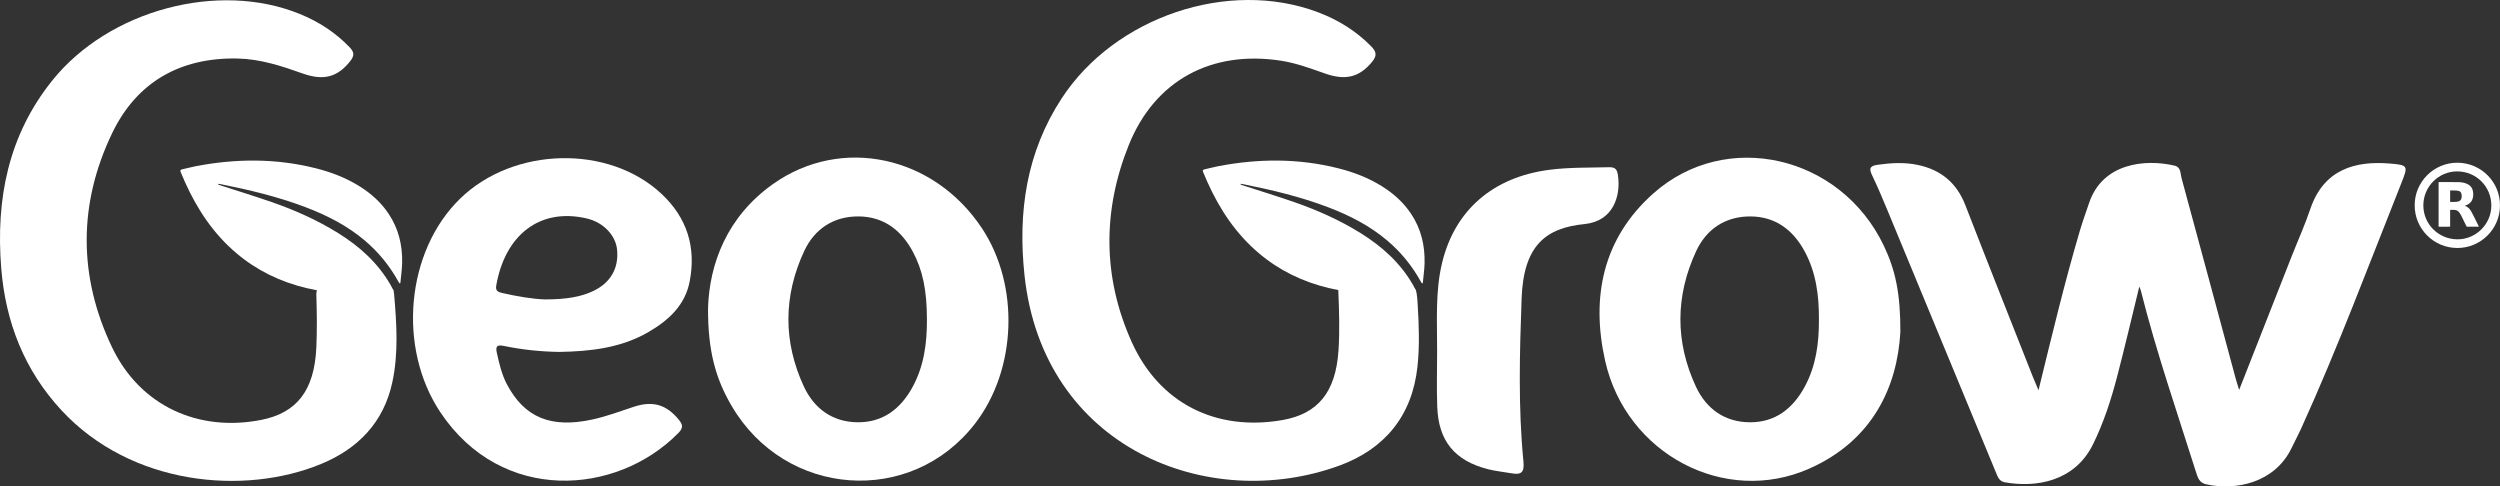
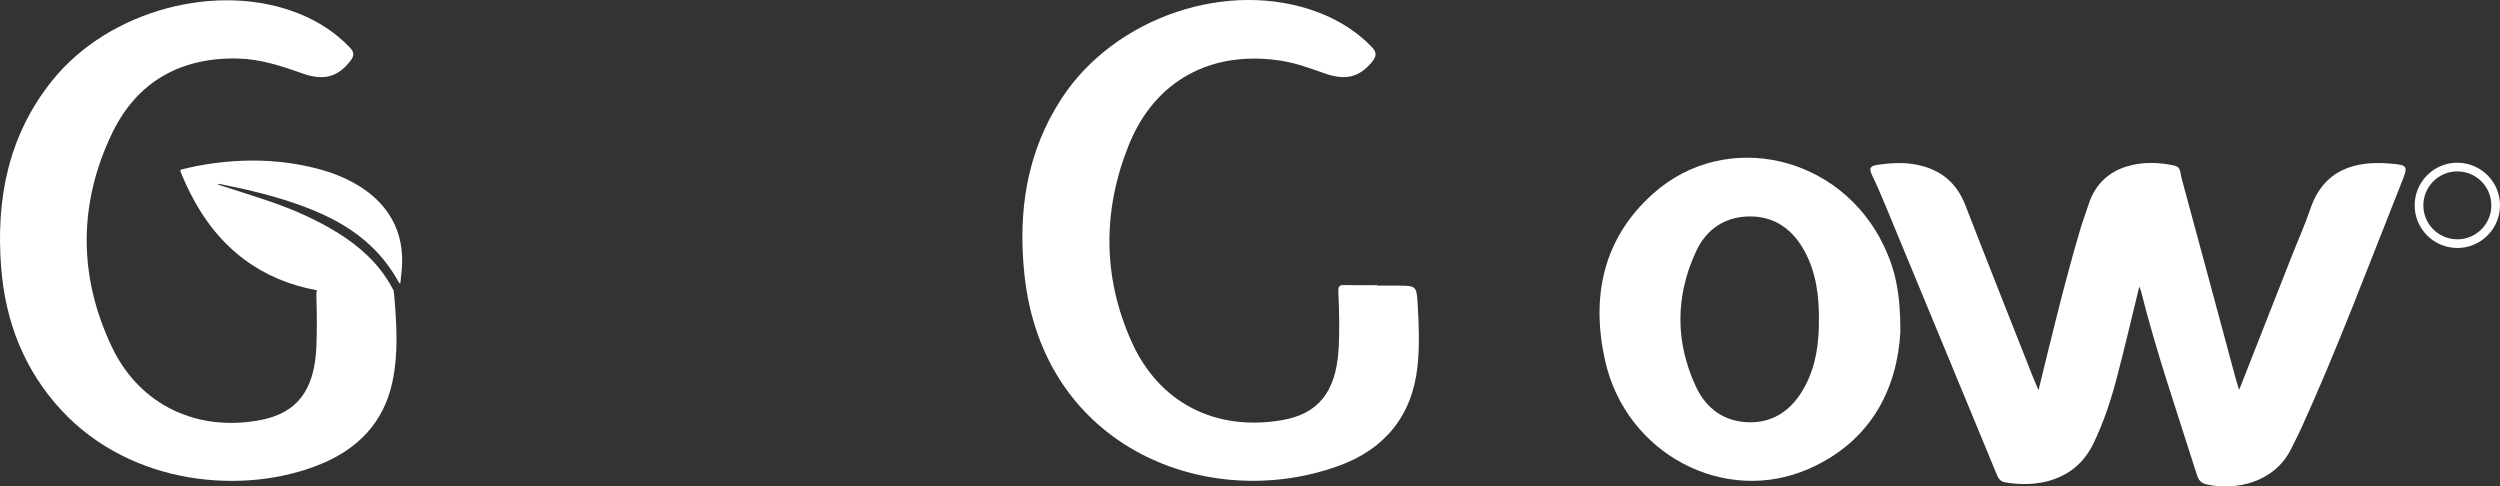
<svg xmlns="http://www.w3.org/2000/svg" id="Layer_1" data-name="Layer 1" viewBox="0 0 1919 373.36">
  <rect x="0" y="0" width="1919" height="373.36" fill="#333333" stroke="none" />
  <defs>
    <style>
      .cls-1 {
        fill: #fff;
      }
    </style>
  </defs>
  <path class="cls-1" d="M1564.75,299.57c10.42-42.6,20.04-82.78,31.74-122.42,2.09-7.09,4.66-14.03,6.99-21.05,10.34-31.2,43.4-34.17,65.67-28.97,5.09,1.19,4.42,6,5.35,9.38,14,51.39,27.8,102.84,41.67,154.28.67,2.5,1.52,4.95,2.61,8.49,13.7-34.86,26.99-68.7,40.31-102.53,4.77-12.11,10.15-24.02,14.31-36.34,10.41-30.82,35.08-36.97,60.72-34.9,14.49,1.17,14.5,1.67,9.14,15.11-25.08,62.95-48.77,126.46-76.85,188.2-2.33,5.12-4.98,10.09-7.43,15.15-12.94,26.75-42.8,32.74-65.3,27.83-5.43-1.18-6.59-4.89-7.95-9.21-14.62-46.27-30.48-92.16-42.35-139.26-.21-.84-.59-1.65-1.24-3.39-5.81,23.73-11.15,46.69-17.12,69.49-4.65,17.75-10.31,35.19-18.49,51.75-14.14,28.61-43.94,33.25-67.57,29.04-4.36-.78-5.4-4.01-6.77-7.3-27.82-67.28-55.64-134.56-83.51-201.82-3.74-9.02-7.54-18.03-11.77-26.82-2.68-5.56-.94-7.05,4.67-7.83,10.11-1.39,20.04-1.99,30.16.08,18.1,3.71,30.21,13.77,36.93,31.11,17.09,44.15,34.62,88.14,51.99,132.18.96,2.43,2.03,4.82,4.1,9.73Z" />
  <path class="cls-1" d="M1057.21,219.24c5.06,0,10.12,0,15.18,0,14.61.03,14.95.01,15.8,14.17.97,15.99,1.58,32.09-.14,48.01-4.05,37.61-25.02,63.21-60,75.99-100.12,36.58-227.5-13.01-241.67-146.41-5.12-48.17,1.46-94,28.55-135.48,40.9-62.62,127.99-91.95,196.58-66.18,15.51,5.83,29.3,14.29,40.97,26.19,4,4.08,4.73,7.05.78,11.87-9.45,11.53-19.91,14.67-35.82,9.14-11.23-3.9-22.36-8.13-34.17-9.95-53.23-8.19-96.81,14.94-116.83,64.77-20.2,50.27-20.11,101.55,2.31,151.25,21.2,47.02,64.71,68.66,115.49,59.86,27.33-4.74,41.1-21.29,43.2-53.65.96-14.76.5-29.66-.11-44.46-.19-4.54.54-5.66,4.85-5.54,8.33.23,16.68.07,25.02.07v.36Z" />
  <path class="cls-1" d="M272.74,220.77c8.04,0,16.09.15,24.13-.07,3.66-.1,5.28.88,5.62,4.8,1.95,22.8,3.51,45.66-1.4,68.2-6.66,30.55-26.26,50.73-54.57,62.42-58.88,24.33-145.72,16.71-199.38-41.23C18.6,284.08,4.2,247.08.92,205.62-3.24,153.04,6.2,104.03,40.15,61.76,83.56,7.71,167.58-14.79,230.15,10.73c14.51,5.92,27.35,14.2,38.23,25.57,3.54,3.7,3.8,6.33.54,10.5-9.47,12.13-20.19,15.44-36.41,9.67-16.3-5.8-32.63-11.2-50.16-11.56-43.96-.91-77.31,18.05-96.13,57.03-26.21,54.28-26.21,110.36-.14,164.78,21.44,44.75,66.05,65.13,114.46,55.59,27.37-5.39,40.77-22.67,42.28-55.49.61-13.32.42-26.7.02-40.04-.15-4.76,1.02-6.28,5.76-6.1,8.03.3,16.09.08,24.13.08Z" />
-   <path class="cls-1" d="M1103.13,269.44c.09-22.79-1.57-45.71,3.94-68.18,9.85-40.11,39.09-65.23,81.88-70.87,15.42-2.03,30.89-1.63,46.36-2.03,5.06-.13,6.02,2.32,6.6,6.11,2.38,15.63-3.38,35.32-25.65,37.53-29.62,2.94-46.79,16.24-48.27,57.06-1.51,41.72-2.7,83.63,1.41,125.32.87,8.86-2.21,10.14-9.41,8.88-5.85-1.03-11.81-1.59-17.55-3.03-25.77-6.5-38.3-21.69-39.22-48.09-.5-14.22-.09-28.47-.09-42.7Z" />
-   <path class="cls-1" d="M753.81,175.32c-36.95-55.9-108.06-71.27-160.56-33.98-35.33,25.09-48.79,61.32-49.77,95.45-.04,32.4,5.61,53.36,18.03,74.64,41.17,70.53,137.87,77.54,187.06,13.56,31.92-41.52,34.17-105.9,5.24-149.67ZM700.54,296.99c-9.03,16.58-22.45,27.2-41.88,27.15-19.42-.05-33.64-10.32-41.59-27.41-16.01-34.45-15.75-69.59.19-103.93,7.95-17.12,22.68-26.9,42.04-26.68,18.94.22,32.37,10.44,41.23,26.77,7.77,14.32,10.99,30.15,10.98,52.5.07,17.98-2.2,35.48-10.97,51.59Z" />
  <path class="cls-1" d="M1445.96,188.5c-33.09-69.26-121.09-89.76-176.99-39.91-38.67,34.48-47.84,79.56-36.85,128.43,16.09,71.53,91.85,111.45,156.71,82.68,48.78-21.64,67.55-62.96,69.89-104.93.1-29.74-3.88-47.69-12.76-66.27ZM1385.23,296.99c-9.03,16.58-22.45,27.2-41.87,27.16-19.42-.04-33.64-10.32-41.59-27.41-16.02-34.45-15.75-69.59.19-103.93,7.95-17.12,22.68-26.9,42.04-26.68,18.94.22,32.38,10.43,41.23,26.76,8.88,16.39,11.1,34.21,10.98,52.5.07,17.98-2.2,35.48-10.98,51.59Z" />
-   <path class="cls-1" d="M386.67,265.52c14.01,2.91,28.21,4.39,42.55,4.61,23.99-.4,47.59-2.98,68.79-15.4,15.25-8.93,27.9-20.38,31.42-38.85,4.99-26.2-2.03-48.66-21.58-67.01-40.56-38.05-113.67-36.31-154.66,3.6-41.49,40.39-48.32,114.39-15.09,164.11,46.93,70.22,135.08,63.98,182.46,15.94,3.78-3.83,3.87-6.19.58-10.23-9.44-11.59-19.82-14.99-34.93-9.95-10.42,3.47-20.72,7.31-31.48,9.66-31.79,6.94-52.1-1.47-65.58-26.93-4.08-7.7-5.95-16.03-7.82-24.43-1.13-5.11.54-6.11,5.35-5.11ZM380.9,219.23c6.77-38.96,33.55-59.97,69.52-51.54,12.87,3.02,22.2,13.04,23.26,23.99,1.37,14.18-4.97,25.28-18.07,31.59-9.16,4.42-20.36,6.59-37.42,6.56-8.63-.25-20.63-2.17-32.54-4.88-3.42-.78-5.44-1.73-4.74-5.73Z" />
  <g>
    <path class="cls-1" d="M1853.5,157.6c.02-18.18,14.85-32.87,33.06-32.69,18.13.18,32.64,14.98,32.44,33.07-.2,18.01-14.89,32.4-32.78,32.37-18.22-.03-32.75-14.83-32.71-32.76ZM1886.24,183.71c14.19.08,25.99-11.54,26.1-25.7.11-14.67-11.42-26.36-26.08-26.45-14.28-.08-26.01,11.57-26.1,25.93-.09,14.45,11.53,26.13,26.08,26.21Z" />
-     <path class="cls-1" d="M1891.94,158c2.27.65,3.7,2.17,4.82,4.03.55.92,1.05,1.87,1.53,2.83,1.45,2.88,2.87,5.78,4.3,8.66.07.13.12.27.23.49h-.54c-2.79,0-5.58,0-8.37.01-.38,0-.56-.14-.72-.46-1.36-2.79-2.73-5.58-4.12-8.35-.32-.63-.7-1.24-1.1-1.83-.91-1.37-2.21-2.16-3.85-2.27-1.11-.07-2.23-.01-3.39-.01v12.89c-.19.01-.33.02-.47.02-2.62,0-5.24,0-7.87.02-.44,0-.52-.15-.52-.54,0-9.48,0-18.96,0-28.45,0-1.61,0-3.21,0-4.82,0-.34.07-.48.45-.48,4.85.02,9.7,0,14.55.05,2.31.03,4.59.37,6.74,1.3,2.57,1.12,4.14,3.03,4.63,5.81.29,1.65.29,3.29-.07,4.92-.61,2.69-2.29,4.48-4.75,5.59-.23.11-.47.2-.71.29-.22.09-.45.17-.77.28ZM1880.73,154.98c2.03-.1,4.02.2,5.98-.25,1.37-.31,2.38-1.09,2.71-2.51.16-.71.24-1.48.18-2.2-.19-2.38-1.12-3.43-3.5-3.7-1.68-.19-3.39-.11-5.08-.15-.26,0-.29.15-.29.35,0,.65,0,1.3,0,1.95,0,2.13,0,4.27,0,6.5Z" />
  </g>
-   <path class="cls-1" d="M1087.11,223.44c-.95-1.81-1.64-3.26-2.44-4.65-9.76-17.03-23.88-29.67-40.34-39.91-15.97-9.93-33.05-17.54-50.75-23.7-13.42-4.67-27.02-8.82-40.54-13.2-.37-.12-.73-.31-1.04-.89.66.07,1.33.09,1.98.22,22.17,4.43,44.13,9.66,65.32,17.7,16.58,6.29,32.22,14.27,45.81,25.85,10.31,8.78,18.74,19.12,25.32,30.96.31.55.66,1.08,1,1.63.23-.03.46-.05.69-.08.48-5.11,1.25-10.22,1.38-15.35.34-13.58-2.66-26.3-10.27-37.78-5.83-8.79-13.47-15.63-22.33-21.18-10.41-6.52-21.73-10.88-33.61-13.87-30.55-7.71-61.25-7.52-92.05-1.64-3.6.69-7.15,1.68-10.73,2.47-1.29.29-1.46.89-1,2.04,8.69,21.32,20.09,40.87,36.86,56.96,15.03,14.42,32.61,24.36,52.56,30.21,19.17,5.63,38.75,7.02,58.59,5.73,4.21-.27,8.4-.73,12.6-1.11.8-.07,1.59-.21,2.96-.4Z" />
  <path class="cls-1" d="M302.29,223.44c-.95-1.81-1.64-3.26-2.44-4.65-9.76-17.03-23.88-29.67-40.34-39.91-15.97-9.93-33.05-17.54-50.75-23.7-13.42-4.67-27.02-8.82-40.54-13.2-.37-.12-.73-.31-1.04-.89.66.07,1.33.09,1.98.22,22.17,4.43,44.13,9.66,65.32,17.7,16.58,6.29,32.22,14.27,45.81,25.85,10.31,8.78,18.74,19.12,25.32,30.96.31.55.66,1.08,1,1.63.23-.03.46-.05.69-.08.48-5.11,1.25-10.22,1.38-15.35.34-13.58-2.66-26.3-10.27-37.78-5.83-8.79-13.47-15.63-22.33-21.18-10.41-6.52-21.73-10.88-33.61-13.87-30.55-7.71-61.25-7.52-92.05-1.64-3.6.69-7.15,1.68-10.73,2.47-1.29.29-1.46.89-1,2.04,8.69,21.32,20.09,40.87,36.86,56.96,15.03,14.42,32.61,24.36,52.56,30.21,19.17,5.63,38.75,7.02,58.59,5.73,4.21-.27,8.4-.73,12.6-1.11.8-.07,1.59-.21,2.96-.4Z" />
</svg>